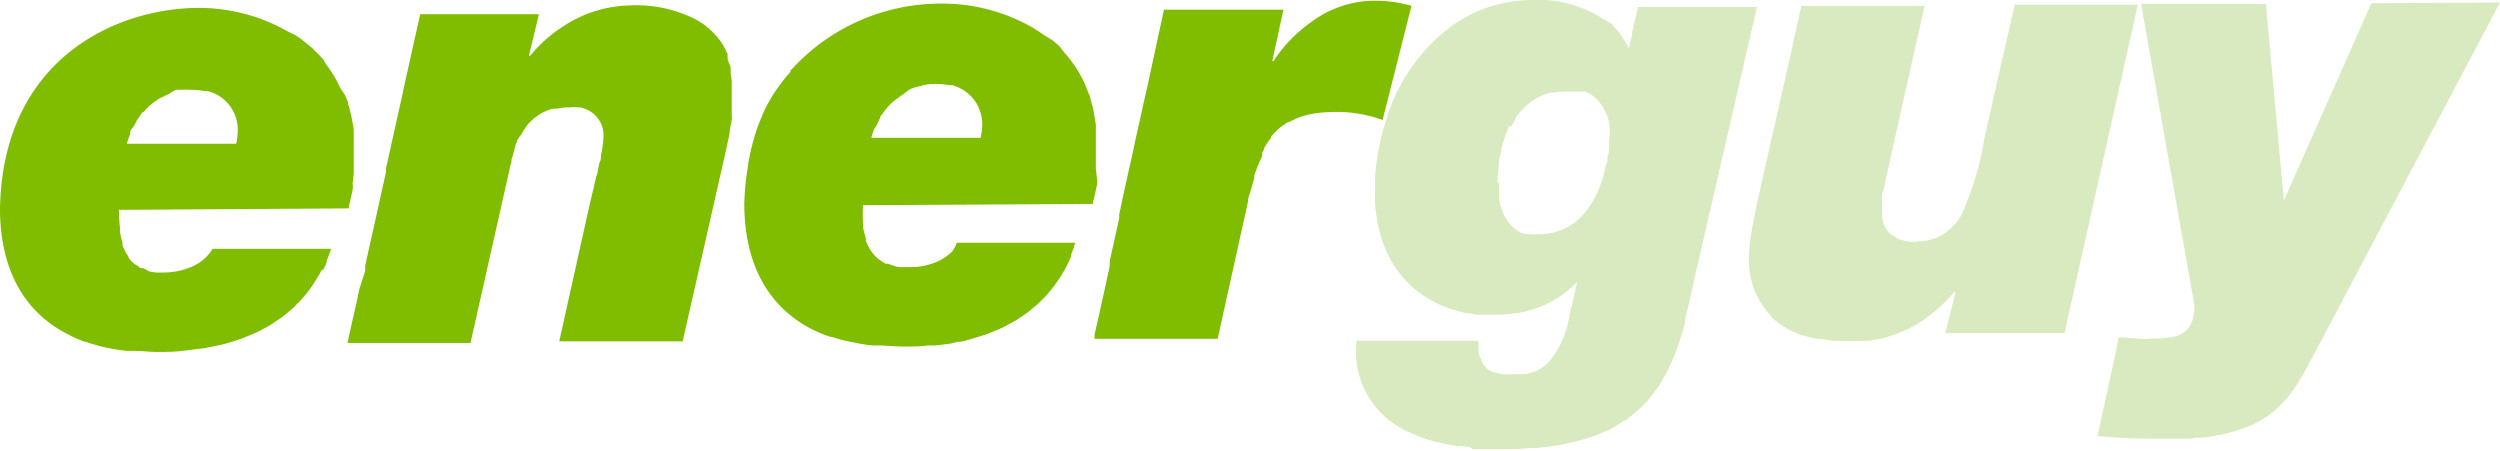
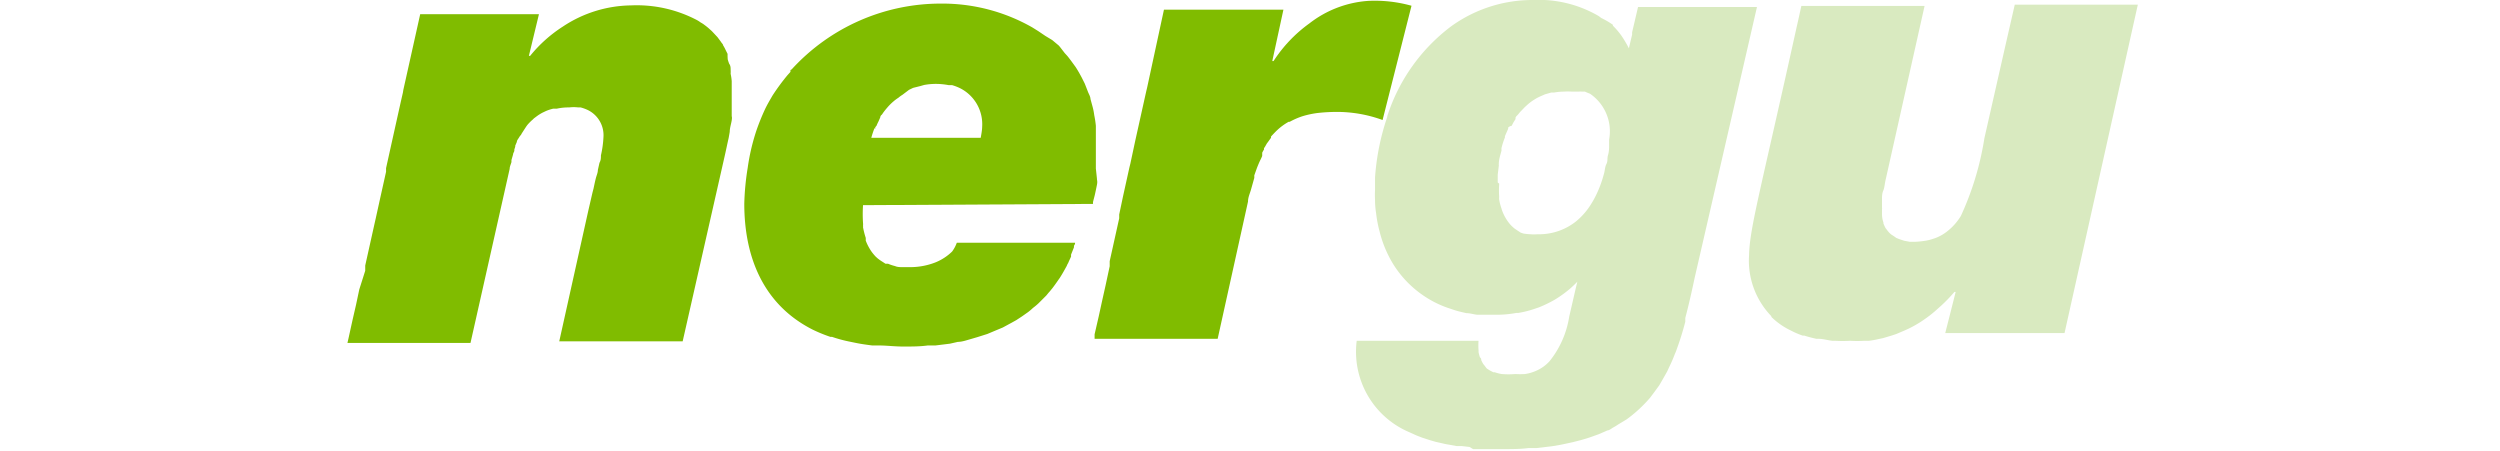
<svg xmlns="http://www.w3.org/2000/svg" viewBox="0 0 139.16 25.1">
  <g id="Layer_2" data-name="Layer 2">
    <g id="Layer_2-2" data-name="Layer 2">
-       <path d="M4.86,19.06c.3.1.62.19.95.27l.36.07c.28.05.58.1.88.13l.39,0c.43,0,.87.06,1.34.06s.94,0,1.37-.06l.43-.05.8-.1.46-.09.65-.14.43-.13c.18-.06.37-.11.55-.18l.39-.16.47-.2a3.9,3.9,0,0,0,.35-.19l.13-.06c.09-.06.19-.1.27-.16l.32-.21c.11-.08.23-.15.34-.24a3,3,0,0,0,.26-.21l.31-.26.12-.12.15-.16a1.37,1.37,0,0,0,.17-.17l.14-.16.18-.21c.14-.18.27-.36.38-.53l.07-.11a6.41,6.41,0,0,0,.38-.65L18,15q.11-.21.18-.39l0-.09c.06-.15.12-.29.16-.41s.05-.12.07-.17l0-.09-6.58,0a1.93,1.93,0,0,1-.34.44,2.52,2.52,0,0,1-.9.59,3.93,3.93,0,0,1-1.48.29c-.14,0-.25,0-.38,0a2.83,2.83,0,0,1-.42-.06A2.12,2.12,0,0,1,8,14.93l-.15,0h0c-.06,0-.11-.08-.16-.11a2,2,0,0,1-.28-.19s0,0-.05-.05l0,0a1.64,1.64,0,0,1-.21-.25l0-.05a2.69,2.69,0,0,1-.33-.63c0-.05,0-.1,0-.15a3.63,3.63,0,0,1-.14-.59.31.31,0,0,1,0-.1.59.59,0,0,1,0-.13,7.5,7.5,0,0,1-.06-1l12.8-.08,0-.09c0-.12.06-.24.08-.36s.1-.41.13-.61,0-.23,0-.34l.06-.52c0-.11,0-.22,0-.33s0-.37,0-.55,0-.24,0-.36c0-.32,0-.63,0-.93a1.8,1.8,0,0,1,0-.22c0-.21-.06-.41-.09-.6s-.06-.3-.1-.45a3.17,3.17,0,0,0-.12-.44c0-.14-.08-.28-.13-.41S19,5,18.93,4.87l-.16-.32a5,5,0,0,0-.29-.5l-.13-.2a2.35,2.35,0,0,0-.19-.25L18,3.31l-.12-.12a3.51,3.51,0,0,0-.33-.34l-.06-.07-.12-.11-.23-.19-.33-.27a4.68,4.68,0,0,0-.4-.27L16,1.74A10,10,0,0,0,11,.44C6.5.47.15,3.24,0,11.62c0,3,1.08,5.63,3.8,7a7.39,7.39,0,0,0,.94.41l.12,0M7.24,7.46s0-.07,0-.1a1.11,1.11,0,0,1,.07-.16L7.47,7l.09-.19.07-.13.08-.11.23-.34,0,0H8a3.11,3.11,0,0,1,.35-.37l0,0,.26-.2.23-.16c.1-.06.21-.1.31-.15a1.75,1.75,0,0,1,.24-.11A2.22,2.22,0,0,1,9.79,5L10,5a4.91,4.91,0,0,1,.67,0,3.14,3.14,0,0,1,.7.07l.19,0a2.35,2.35,0,0,1,.4.14,2.23,2.23,0,0,1,1.27,2.18,4.25,4.25,0,0,1-.08.61H7.06c.05-.18.12-.36.18-.53" style="fill:#80bc00" />
      <path d="M22.43,5.14l-.05.22-.1.44-.5,2.25-.29,1.31,0,.2-.36,1.62-.22,1-.05.22-.53,2.38,0,.1,0,.19L20,16.11l-.18.85-.2.87-.22,1-.06.26,6.85,0,2.18-9.69c0-.13.07-.26.1-.38l0-.11.09-.31c0-.07.05-.13.07-.2l0-.08.05-.15s0,0,0-.06l.09-.21c0-.09.08-.17.13-.26A.54.54,0,0,1,29,7.51a1,1,0,0,1,.08-.14l.09-.14c.06-.09.12-.19.19-.28l0,0h0a2.83,2.83,0,0,1,.3-.3s0,0,.06-.06l.16-.12a2.49,2.49,0,0,1,.32-.2l.19-.09a2.34,2.34,0,0,1,.4-.13l.2,0a3,3,0,0,1,.69-.07,2.1,2.1,0,0,1,.51,0l.13,0a2.24,2.24,0,0,1,.39.14,1.56,1.56,0,0,1,.88,1.53,5.69,5.69,0,0,1-.14,1c0,.14,0,.27-.08.41l-.09.4c0,.15-.07.3-.11.45s-.09.39-.13.58l-.06.23-.15.65-.09.39L31.13,19,38,19,40.34,8.68c.08-.35.15-.7.22-1l.06-.34c0-.22.08-.44.11-.64s0-.18,0-.27,0-.27,0-.39,0-.09,0-.13c0-.22,0-.43,0-.61,0,0,0,0,0-.07,0-.25,0-.48,0-.71a2.7,2.7,0,0,0-.06-.41,1.57,1.57,0,0,0,0-.23c0-.11,0-.22-.08-.33a2.25,2.25,0,0,1-.08-.24A2.77,2.77,0,0,1,40.5,3l-.11-.22a2.15,2.15,0,0,0-.14-.26c0-.06-.08-.12-.11-.18l-.2-.27-.28-.3-.06-.06,0,0-.09-.08a3.11,3.11,0,0,0-.28-.23A1.48,1.48,0,0,0,39,1.25a1.64,1.64,0,0,0-.22-.14A7.2,7.2,0,0,0,35.13.3a7,7,0,0,0-3.8,1.18,7.65,7.65,0,0,0-1.82,1.63h-.07L30,.79l-6.61,0-.94,4.22h0Z" style="fill:#80bc00" />
-       <path d="M44,3.9,44,4l-.17.19A11.94,11.94,0,0,0,43,5.32c-.15.26-.3.51-.43.79a12.4,12.4,0,0,0-.47,1.17,11.71,11.71,0,0,0-.48,2.06,14.43,14.43,0,0,0-.19,2c0,3,1.08,5.62,3.79,7a8.23,8.23,0,0,0,1,.41l.09,0a7.56,7.56,0,0,0,1,.27l.34.07c.29.06.59.1.9.14l.37,0c.43,0,.88.06,1.36.06s.93,0,1.36-.06l.43,0,.81-.1.44-.1c.22,0,.45-.08.66-.14s.27-.08.41-.12l.57-.18.38-.16.48-.2.35-.19.13-.07.27-.15.32-.21.34-.24a3,3,0,0,0,.27-.23,3.61,3.61,0,0,0,.3-.25l.12-.12.15-.15.17-.17.14-.17c.06-.06.11-.13.17-.2s.27-.36.39-.54a.86.86,0,0,0,.07-.1c.14-.22.26-.44.37-.64a.8.8,0,0,1,.08-.16c.05-.13.11-.24.16-.36a1.17,1.17,0,0,1,0-.11l.16-.4c0-.07,0-.12.06-.18l0-.08-6.58,0A1.93,1.93,0,0,1,53,14a2.87,2.87,0,0,1-.89.59,3.84,3.84,0,0,1-1.49.28c-.14,0-.25,0-.38,0s-.29,0-.42-.06a2.55,2.55,0,0,1-.39-.13l-.14,0h0l-.17-.11a2.61,2.61,0,0,1-.27-.19l-.1-.09a2.75,2.75,0,0,1-.22-.26l0,0a2.79,2.79,0,0,1-.34-.64,1.13,1.13,0,0,0,0-.15,4.61,4.61,0,0,1-.15-.59.38.38,0,0,0,0-.1.59.59,0,0,0,0-.13,7.52,7.52,0,0,1,0-1l12.8-.07s0-.06,0-.09.06-.24.09-.36.09-.41.13-.61,0-.24,0-.35L61,9.38c0-.11,0-.22,0-.33s0-.37,0-.55,0-.25,0-.37q0-.48,0-.93L61,7a5.58,5.58,0,0,0-.09-.59,3.4,3.4,0,0,0-.09-.46l-.12-.44c0-.13-.09-.27-.14-.4s-.12-.31-.18-.46l-.16-.32c-.09-.17-.19-.35-.29-.51s-.09-.13-.13-.19l-.19-.26c-.07-.09-.14-.19-.22-.28l-.12-.13L59,2.61l-.07-.08-.12-.1-.24-.2L58.19,2l-.4-.27-.32-.2A10.1,10.1,0,0,0,52.4.2a11.23,11.23,0,0,0-8.33,3.66h0s0,0,0,0m4.65,3.31,0-.09L48.79,7a2.56,2.56,0,0,1,.11-.24L49,6.53s0-.09.08-.14a.86.86,0,0,0,.07-.1A4.15,4.15,0,0,1,49.38,6l0,0v0a3.06,3.06,0,0,1,.36-.36l0,0a2.34,2.34,0,0,1,.27-.2,1.53,1.53,0,0,1,.22-.16L50.6,5l.23-.11.4-.1.21-.06a3.63,3.63,0,0,1,.67-.06,3.86,3.86,0,0,1,.7.07l.19,0a2.74,2.74,0,0,1,.4.15,2.24,2.24,0,0,1,1.27,2.18c0,.17-.05.43-.08.6H48.5a4.88,4.88,0,0,1,.18-.54" style="fill:#80bc00" />
+       <path d="M44,3.9,44,4l-.17.19A11.94,11.94,0,0,0,43,5.32c-.15.26-.3.51-.43.79a12.4,12.4,0,0,0-.47,1.17,11.71,11.71,0,0,0-.48,2.06,14.43,14.43,0,0,0-.19,2c0,3,1.08,5.62,3.79,7a8.23,8.23,0,0,0,1,.41l.09,0a7.56,7.56,0,0,0,1,.27l.34.07c.29.06.59.1.9.14l.37,0c.43,0,.88.06,1.36.06s.93,0,1.36-.06l.43,0,.81-.1.44-.1c.22,0,.45-.08.66-.14s.27-.08.41-.12l.57-.18.38-.16.48-.2.35-.19.13-.07.27-.15.32-.21.34-.24a3,3,0,0,0,.27-.23,3.61,3.61,0,0,0,.3-.25l.12-.12.15-.15.17-.17.14-.17c.06-.06.11-.13.17-.2s.27-.36.39-.54a.86.86,0,0,0,.07-.1c.14-.22.26-.44.37-.64a.8.8,0,0,1,.08-.16c.05-.13.11-.24.16-.36a1.17,1.17,0,0,1,0-.11l.16-.4c0-.07,0-.12.06-.18l0-.08-6.58,0A1.93,1.93,0,0,1,53,14a2.87,2.87,0,0,1-.89.59,3.84,3.84,0,0,1-1.49.28c-.14,0-.25,0-.38,0s-.29,0-.42-.06a2.55,2.55,0,0,1-.39-.13l-.14,0h0l-.17-.11a2.61,2.61,0,0,1-.27-.19l-.1-.09a2.75,2.75,0,0,1-.22-.26l0,0a2.79,2.79,0,0,1-.34-.64,1.13,1.13,0,0,0,0-.15,4.61,4.61,0,0,1-.15-.59.38.38,0,0,0,0-.1.59.59,0,0,0,0-.13,7.52,7.52,0,0,1,0-1l12.8-.07s0-.06,0-.09.06-.24.09-.36.09-.41.13-.61,0-.24,0-.35L61,9.38c0-.11,0-.22,0-.33s0-.37,0-.55,0-.25,0-.37q0-.48,0-.93L61,7a5.58,5.58,0,0,0-.09-.59,3.4,3.4,0,0,0-.09-.46l-.12-.44c0-.13-.09-.27-.14-.4s-.12-.31-.18-.46l-.16-.32c-.09-.17-.19-.35-.29-.51s-.09-.13-.13-.19l-.19-.26c-.07-.09-.14-.19-.22-.28l-.12-.13L59,2.61l-.07-.08-.12-.1-.24-.2L58.19,2l-.4-.27-.32-.2A10.1,10.1,0,0,0,52.4.2a11.23,11.23,0,0,0-8.33,3.66h0s0,0,0,0m4.65,3.31,0-.09L48.79,7a2.56,2.56,0,0,1,.11-.24L49,6.53s0-.09.08-.14a.86.86,0,0,0,.07-.1A4.15,4.15,0,0,1,49.38,6v0a3.06,3.06,0,0,1,.36-.36l0,0a2.34,2.34,0,0,1,.27-.2,1.53,1.53,0,0,1,.22-.16L50.6,5l.23-.11.4-.1.21-.06a3.63,3.63,0,0,1,.67-.06,3.86,3.86,0,0,1,.7.07l.19,0a2.74,2.74,0,0,1,.4.15,2.24,2.24,0,0,1,1.27,2.18c0,.17-.05.43-.08.6H48.5a4.88,4.88,0,0,1,.18-.54" style="fill:#80bc00" />
      <path d="M63.85,4.89l-.05.21-.1.45L63.2,7.8l-.28,1.31-.05.2-.36,1.63-.21,1,0,.21-.53,2.39,0,.09,0,.19-.23,1.07-.19.85-.19.87-.23,1,0,.25,6.85,0,1.69-7.64c0-.24.11-.46.17-.68l.18-.64s0-.09,0-.14l.15-.42h0c.06-.15.12-.3.19-.44s.07-.15.1-.22a.59.59,0,0,1,0-.08l0-.1a1.62,1.62,0,0,1,.1-.18.43.43,0,0,1,0-.07h0l.06-.09L70.51,8l0,0,.24-.33,0-.07v0c.12-.13.24-.26.37-.38l0,0,0,0a3.26,3.26,0,0,1,.61-.44l.06,0a4.12,4.12,0,0,1,.71-.31h0a5.18,5.18,0,0,1,.84-.18h0a9.73,9.73,0,0,1,1-.06,7.41,7.41,0,0,1,2.62.45L78.57.32A7.58,7.58,0,0,0,76.15.05,6,6,0,0,0,72.89,1.3a7.81,7.81,0,0,0-2,2.1h-.07L71.44.54l-6.65,0L63.87,4.8h0Z" style="fill:#80bc00" />
      <path d="M77.22,6.51a13.27,13.27,0,0,0-.68,3.37l0,.61v.09a4.87,4.87,0,0,0,0,.54q0,.39.06.75a6.7,6.7,0,0,0,.19,1,6.41,6.41,0,0,0,.73,1.78A5.81,5.81,0,0,0,78.65,16a5.92,5.92,0,0,0,1.2.82,5.78,5.78,0,0,0,.72.31l.18.06a5.43,5.43,0,0,0,.61.18l.26.06c.2,0,.41.07.61.09l.26,0c.3,0,.6,0,.91,0a6,6,0,0,0,1-.1l.11,0a5.77,5.77,0,0,0,1-.26l.15-.05a7,7,0,0,0,.87-.42l.13-.08a6.58,6.58,0,0,0,.78-.58c.12-.11.25-.23.36-.35l-.1.42-.35,1.52a5.26,5.26,0,0,1-1.09,2.48,2.18,2.18,0,0,1-.73.53,2.4,2.4,0,0,1-.64.19,4.32,4.32,0,0,1-.54,0,4.47,4.47,0,0,1-.76,0,2.22,2.22,0,0,1-.39-.1l-.08,0-.19-.1-.16-.1c-.06-.06-.1-.13-.15-.19l-.05-.06a1.67,1.67,0,0,1-.12-.23c0-.05,0-.09-.07-.15a2.17,2.17,0,0,1-.08-.3.43.43,0,0,0,0-.11v0a4.12,4.12,0,0,1,0-.51l-6.78,0a4.86,4.86,0,0,0,2.91,5.08l.42.19.31.12.43.14.31.09.44.1a2.84,2.84,0,0,0,.31.06l.43.08.29,0,.43.05L82,25l.41,0,.22,0h1c.52,0,1,0,1.46-.06l.44,0,.86-.1.47-.08.24-.05.46-.1.43-.11c.21-.06.42-.12.61-.19l.39-.14.37-.16h0a0,0,0,0,1,0,0h0l.11-.05h0c.1,0,.22-.1.32-.16a2.61,2.61,0,0,0,.28-.17l.25-.15.23-.14a7.61,7.61,0,0,0,1.3-1.2l.24-.32.27-.37.18-.31.26-.46.12-.26a7.8,7.8,0,0,0,.31-.72,1.86,1.86,0,0,0,.1-.25c.18-.49.34-1,.48-1.54,0-.05,0-.11,0-.16h0v-.05c.19-.72.36-1.47.52-2.23L97.8.39l-6.62,0-.33,1.41h0v0l0,.13-.07.29-.11.47a6,6,0,0,0-.42-.71l0,0a4.13,4.13,0,0,0-.47-.55s0,0,0-.05A4.42,4.42,0,0,0,89.13,1L89,.9A6.61,6.61,0,0,0,85.34,0a7.74,7.74,0,0,0-4.57,1.47,10.12,10.12,0,0,0-3.55,5m6.15,3.69v0c0-.14,0-.29,0-.44l.06-.5a.11.11,0,0,0,0-.05.07.07,0,0,1,0-.05c0-.25.09-.5.15-.74a.19.19,0,0,1,0-.07.19.19,0,0,1,0-.07,4.06,4.06,0,0,1,.19-.59v0l0-.07.18-.41,0-.07A.41.41,0,0,1,84.15,7a2.15,2.15,0,0,1,.14-.26l.07-.11,0-.06c0-.08.11-.15.16-.22l.09-.11s0,0,0,0l.27-.28L85,5.85h0a2.72,2.72,0,0,1,.38-.29l.13-.08a3,3,0,0,1,.31-.15L86,5.25l.35-.1.16,0a3.31,3.31,0,0,1,.55-.05,3.1,3.1,0,0,1,.44,0l.19,0,.11,0h.08a.69.69,0,0,1,.17,0l.17,0,.14.06.15.06a2.53,2.53,0,0,1,1.06,2.55c0,.1,0,.21,0,.33s0,.33-.06.53,0,.32-.09.5-.08.34-.13.52-.11.39-.18.58a6.21,6.21,0,0,1-.28.66,5.27,5.27,0,0,1-.43.72,3.87,3.87,0,0,1-.68.72,3.3,3.3,0,0,1-2,.71l-.15,0a2.22,2.22,0,0,1-.37,0A3.4,3.4,0,0,1,84.8,13l-.15-.05h0l-.17-.11-.19-.13-.09-.08a1.7,1.7,0,0,1-.22-.24,2.52,2.52,0,0,1-.34-.6,1.27,1.27,0,0,1-.06-.18,2.83,2.83,0,0,1-.13-.5.43.43,0,0,1,0-.11.13.13,0,0,1,0-.06,4.8,4.8,0,0,1,0-.67.43.43,0,0,1,0-.05" style="fill:#d9eac0" />
      <path d="M98.6,17.64a4,4,0,0,0,1.09.76,4.71,4.71,0,0,0,.65.28l.09,0c.22.07.45.13.68.18l.12,0c.25,0,.5.08.77.11h.16a7.49,7.49,0,0,0,.83,0,6.68,6.68,0,0,0,.78,0l.26,0a4.54,4.54,0,0,0,.51-.09l.28-.06.47-.14.27-.09.47-.2.22-.1a7,7,0,0,0,.66-.37h0c.21-.14.41-.28.61-.44l.18-.15.37-.33a8.56,8.56,0,0,0,.72-.75h.07v0l-.28,1.11-.3,1.18,6.64,0L119,.26l-6.85,0-.54,2.36-1.15,5.07a16.33,16.33,0,0,1-1.31,4.33,3.18,3.18,0,0,1-.79.88,2.38,2.38,0,0,1-.81.41,2.22,2.22,0,0,1-.37.09,5.35,5.35,0,0,1-.59.06l-.28,0-.32-.06-.27-.09-.17-.07h0l0,0-.11-.08-.17-.11-.07-.06,0,0a1.63,1.63,0,0,1-.17-.2l-.07-.09a2.06,2.06,0,0,1-.12-.26.43.43,0,0,1,0-.05,1.4,1.4,0,0,1-.08-.47v0c0-.08,0-.17,0-.26a.37.37,0,0,0,0-.11c0-.13,0-.27,0-.42h0s0-.08,0-.12,0-.25.07-.4.08-.4.14-.64L107.13.33l-6.86,0c-.09.41-.17.79-.26,1.17-2,9.07-2.62,11.19-2.65,12.71a4.44,4.44,0,0,0,1.24,3.39" style="fill:#d9eac0" />
-       <path d="M119.63,18.87c-.55,0-1.14-.07-1.7-.1L117.69,20,117,23.14l-.23,1.13a30.77,30.77,0,0,0,3.18.15c.43,0,.83,0,1.21,0l.35,0c.25,0,.5,0,.73-.06l.36,0a5.4,5.4,0,0,0,.6-.09l.33-.06c.19,0,.37-.08.54-.12l.27-.07.56-.19.14-.05a5,5,0,0,0,.62-.28l.16-.09.38-.24.18-.13.3-.24.15-.14a6.17,6.17,0,0,0,.5-.53l0,0c.17-.21.33-.44.49-.68l.07-.1c.14-.22.28-.45.41-.7l.09-.16.41-.76L139.16.14,132,.18l-1.11,2.51-3.76,8.47-1-10.94-6.92,0,0,.16L122.15,17c0,1.76-1.07,1.84-2.52,1.85" style="fill:#d9eac0" />
    </g>
  </g>
</svg>